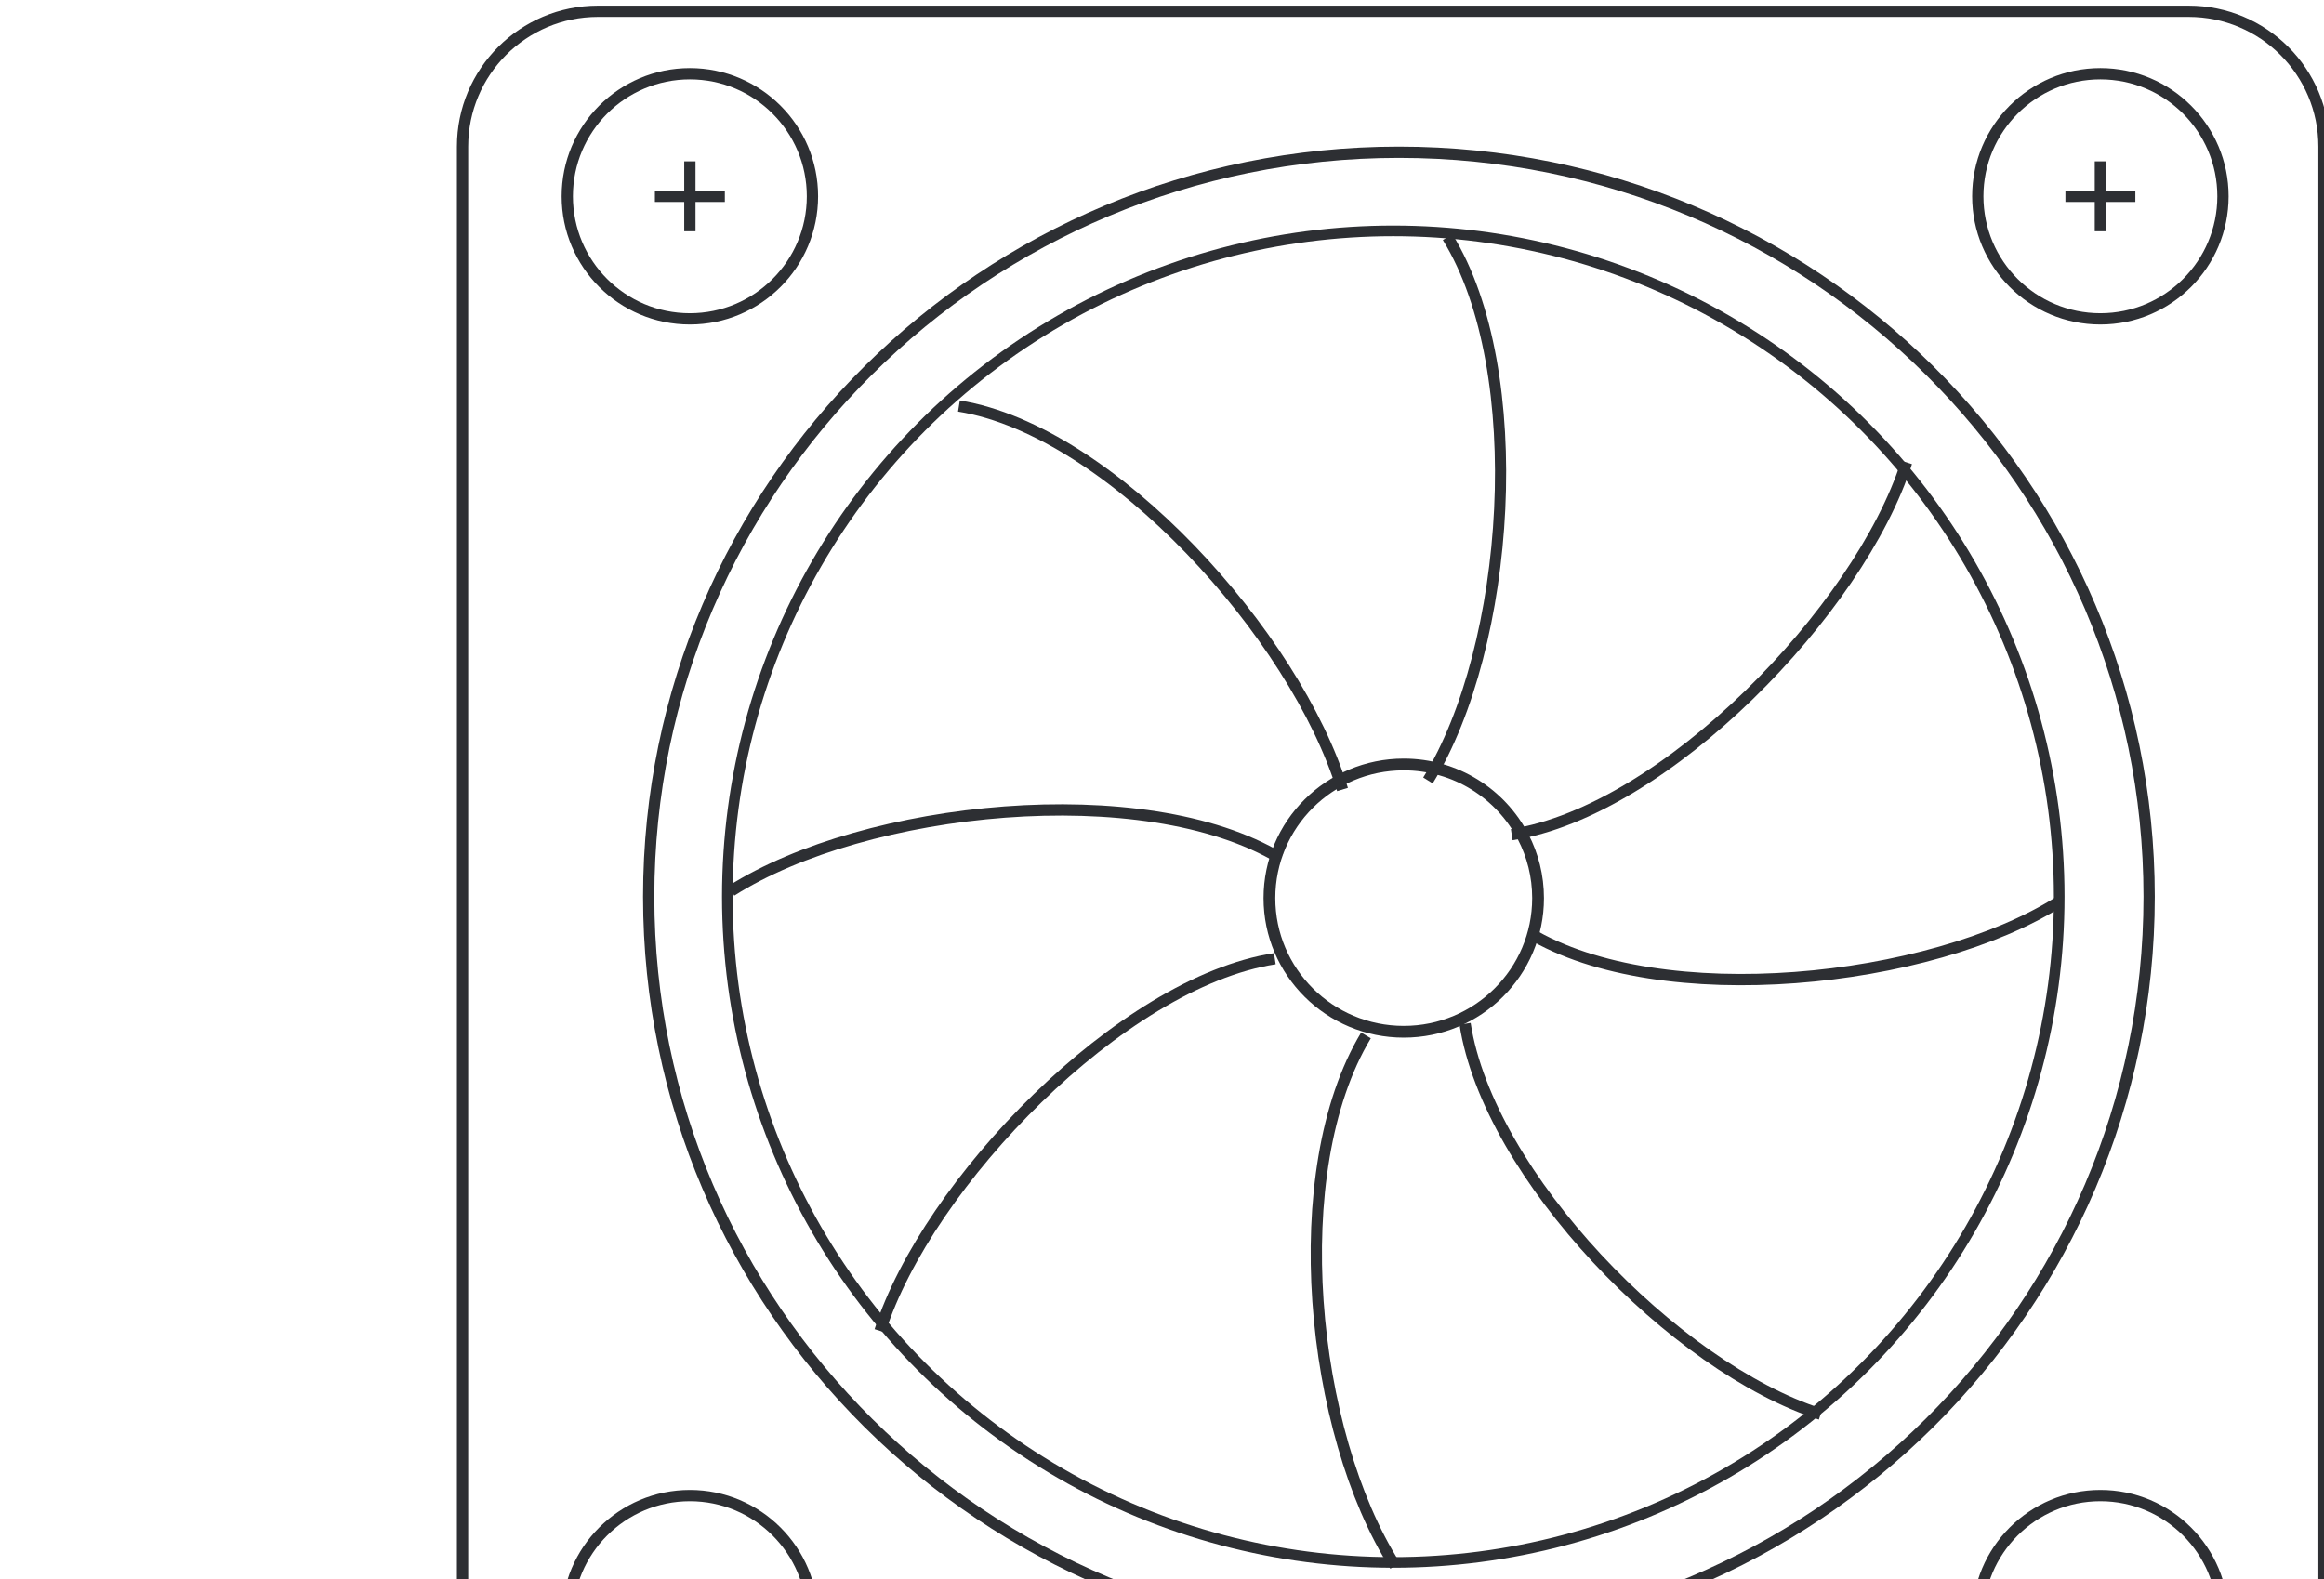
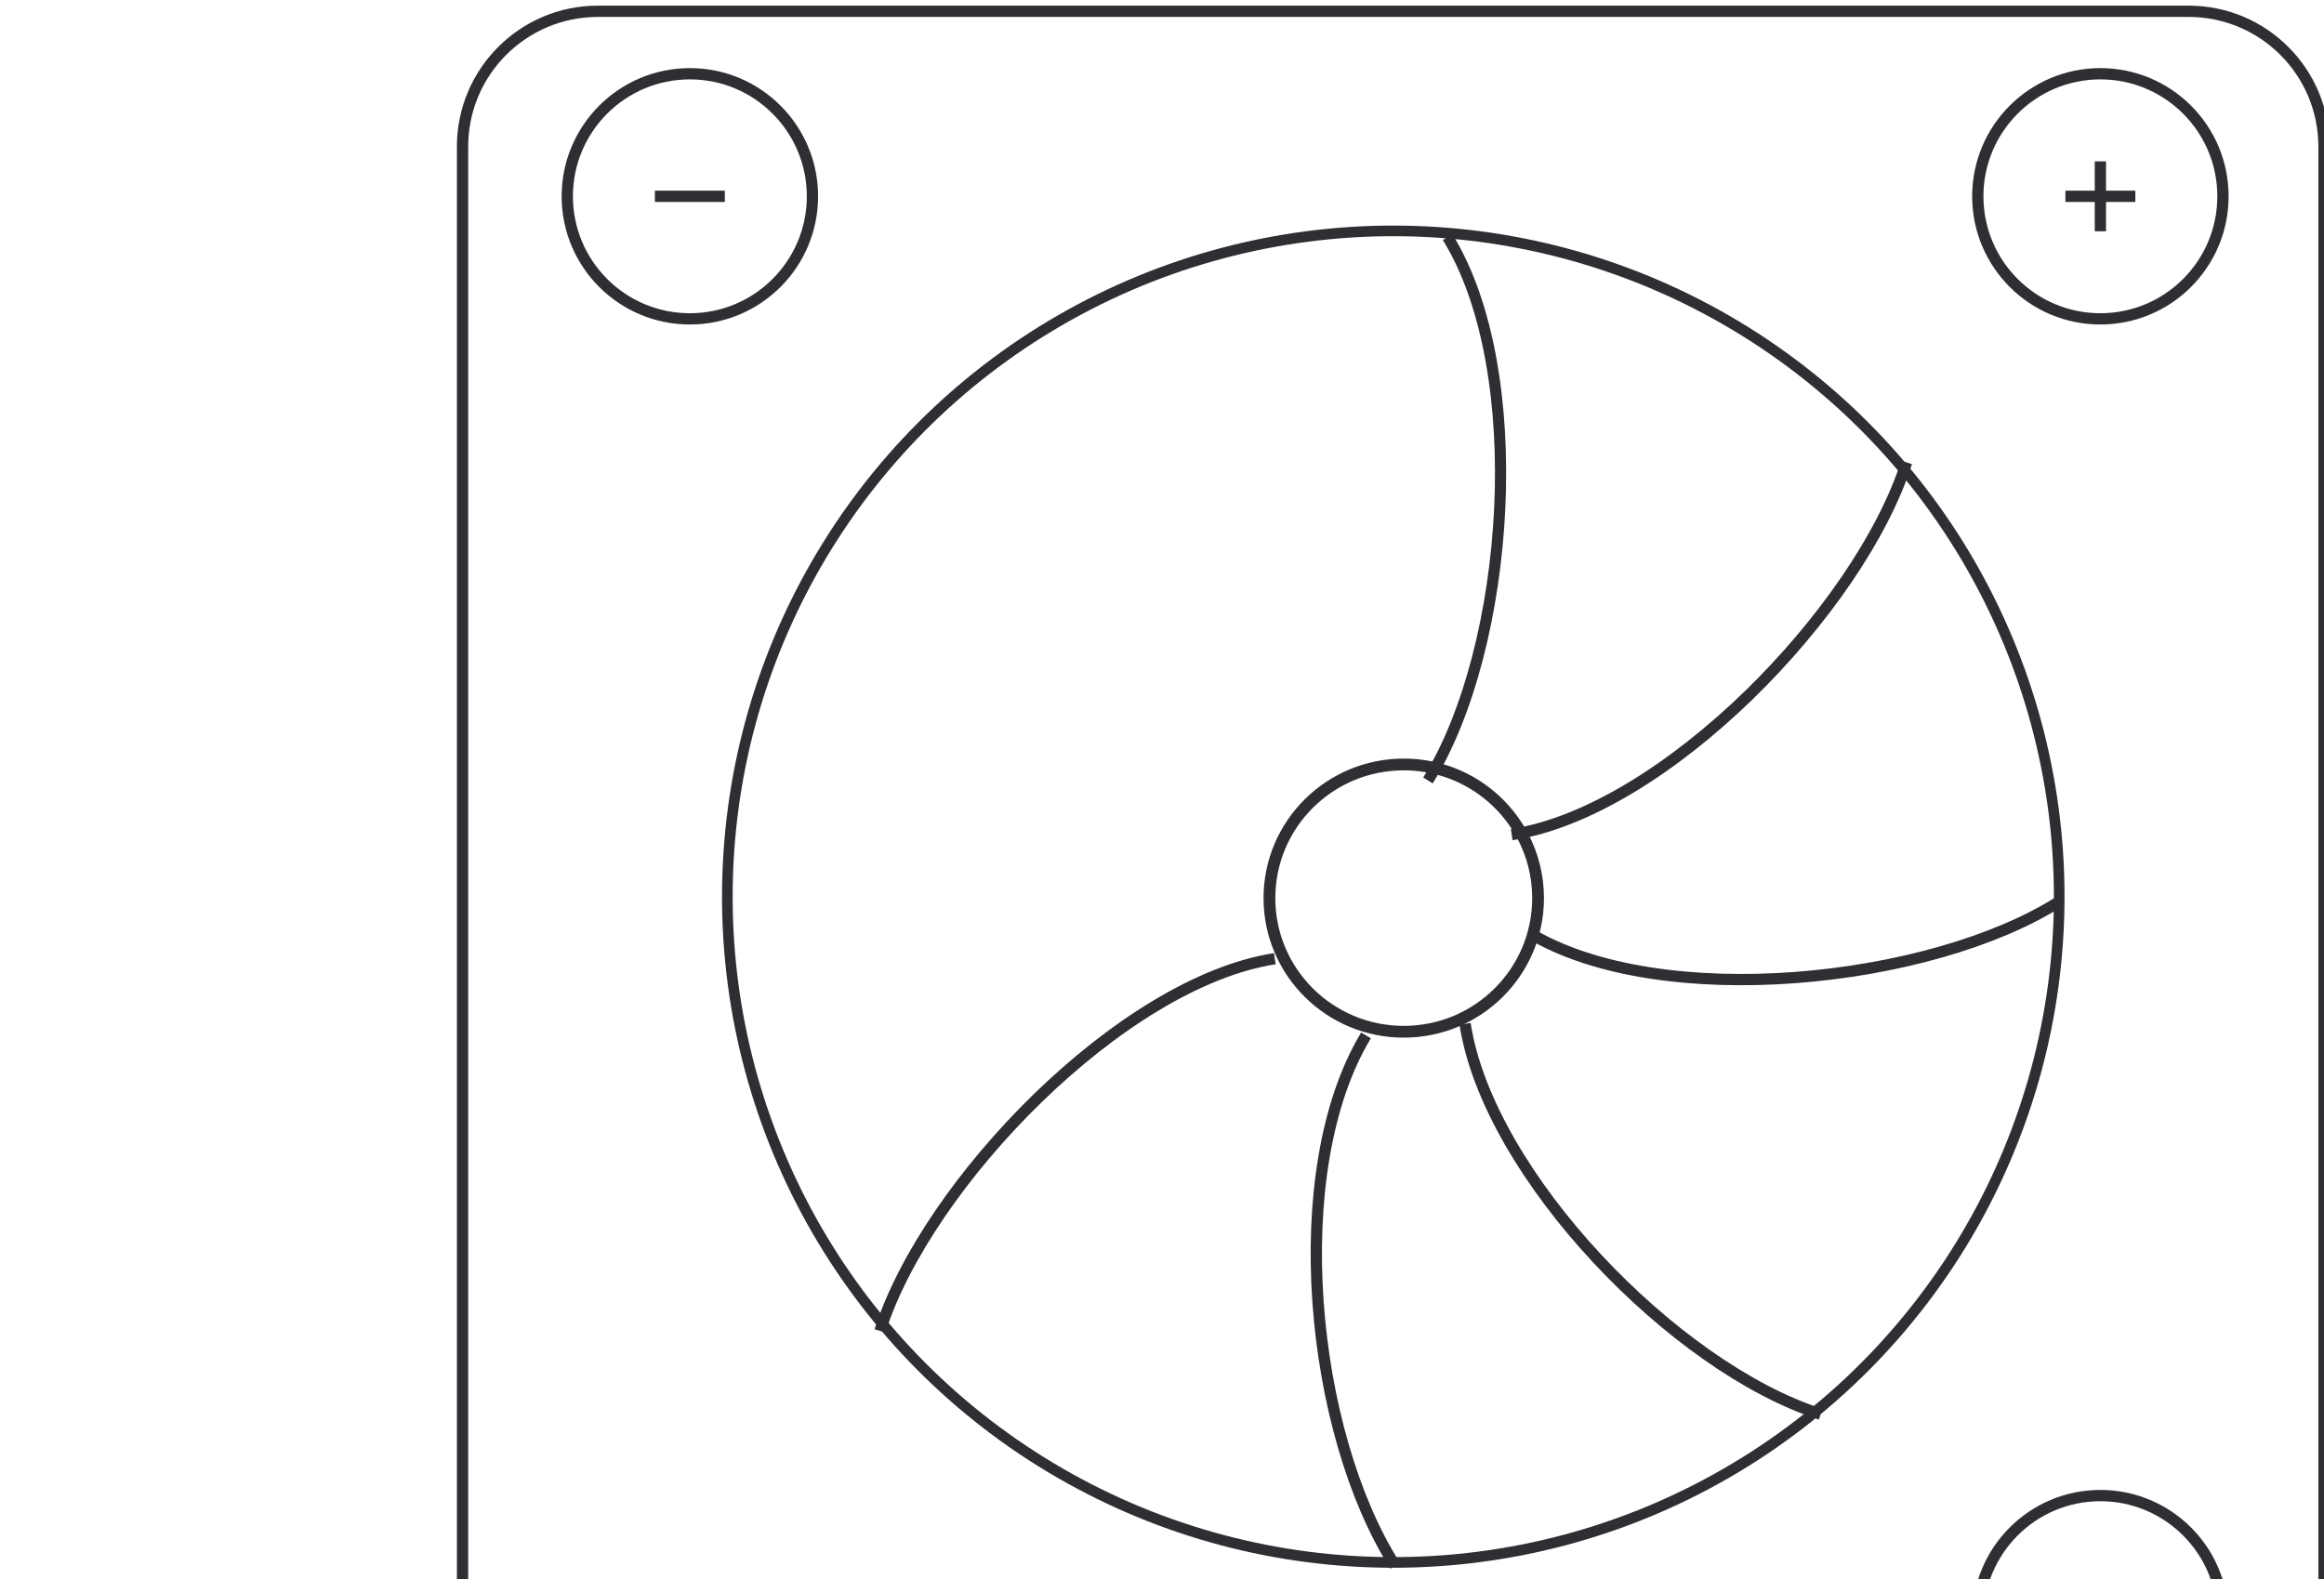
<svg xmlns="http://www.w3.org/2000/svg" width="206" height="140" viewBox="0 0 206 140" fill="none">
  <path d="M134 74C147.582 71.905 164.821 54.095 169 41" stroke="#2D2F33" />
  <path d="M135.547 82.708C147.189 89.72 171.118 87.196 182.562 79.919" stroke="#2D2F33" />
  <path d="M113 85C99.418 87.095 82.179 104.905 78 118" stroke="#2D2F33" />
-   <path d="M113.481 76.101C101.432 68.843 76.665 71.456 64.821 78.987" stroke="#2D2F33" />
-   <path d="M85 36C98.499 38.179 114.846 56.379 119 70" stroke="#2D2F33" />
  <path d="M128.314 21.021C135.635 32.868 133.895 57.384 126.574 69.195" stroke="#2D2F33" stroke-width="0.99" />
  <path d="M129.864 90.769C131.93 104.202 148.463 121.251 161.379 125.385" stroke="#2D2F33" />
  <path d="M121.081 91.802C113.823 103.852 116.133 126.973 123.664 138.817" stroke="#2D2F33" />
  <path d="M194 1H53C46.373 1 41 6.373 41 13V148C41 154.627 46.373 160 53 160H194C200.627 160 206 154.627 206 148V13C206 6.373 200.627 1 194 1Z" stroke="#2D2F33" />
-   <circle cx="61.15" cy="143.467" r="10.866" stroke="#2D2F33" />
  <circle cx="186.178" cy="143.467" r="10.866" stroke="#2D2F33" />
  <circle cx="186.178" cy="17.405" r="10.866" stroke="#2D2F33" />
  <path d="M183.079 17.405H189.278" stroke="#2D2F33" />
  <path d="M186.179 20.505V14.305" stroke="#2D2F33" />
  <circle cx="61.15" cy="17.405" r="10.866" stroke="#2D2F33" />
  <path d="M58.05 17.405H64.25" stroke="#2D2F33" />
-   <path d="M61.15 20.505V14.305" stroke="#2D2F33" />
-   <path d="M190.5 79.5C190.5 115.947 160.73 145.5 124 145.5C87.269 145.5 57.5 115.947 57.5 79.5C57.5 43.053 87.269 13.5 124 13.5C160.73 13.5 190.5 43.053 190.5 79.5Z" stroke="#2D2F33" />
  <circle cx="123.5" cy="79.5" r="59.029" stroke="#2D2F33" stroke-width="0.943" />
  <path d="M136.335 79.629C136.335 86.171 131.007 91.478 124.429 91.478C117.85 91.478 112.522 86.171 112.522 79.629C112.522 73.087 117.85 67.779 124.429 67.779C129.038 67.779 133.036 70.386 135.015 74.199C135.859 75.825 136.335 77.671 136.335 79.629Z" stroke="#2D2F33" stroke-width="1.043" />
</svg>